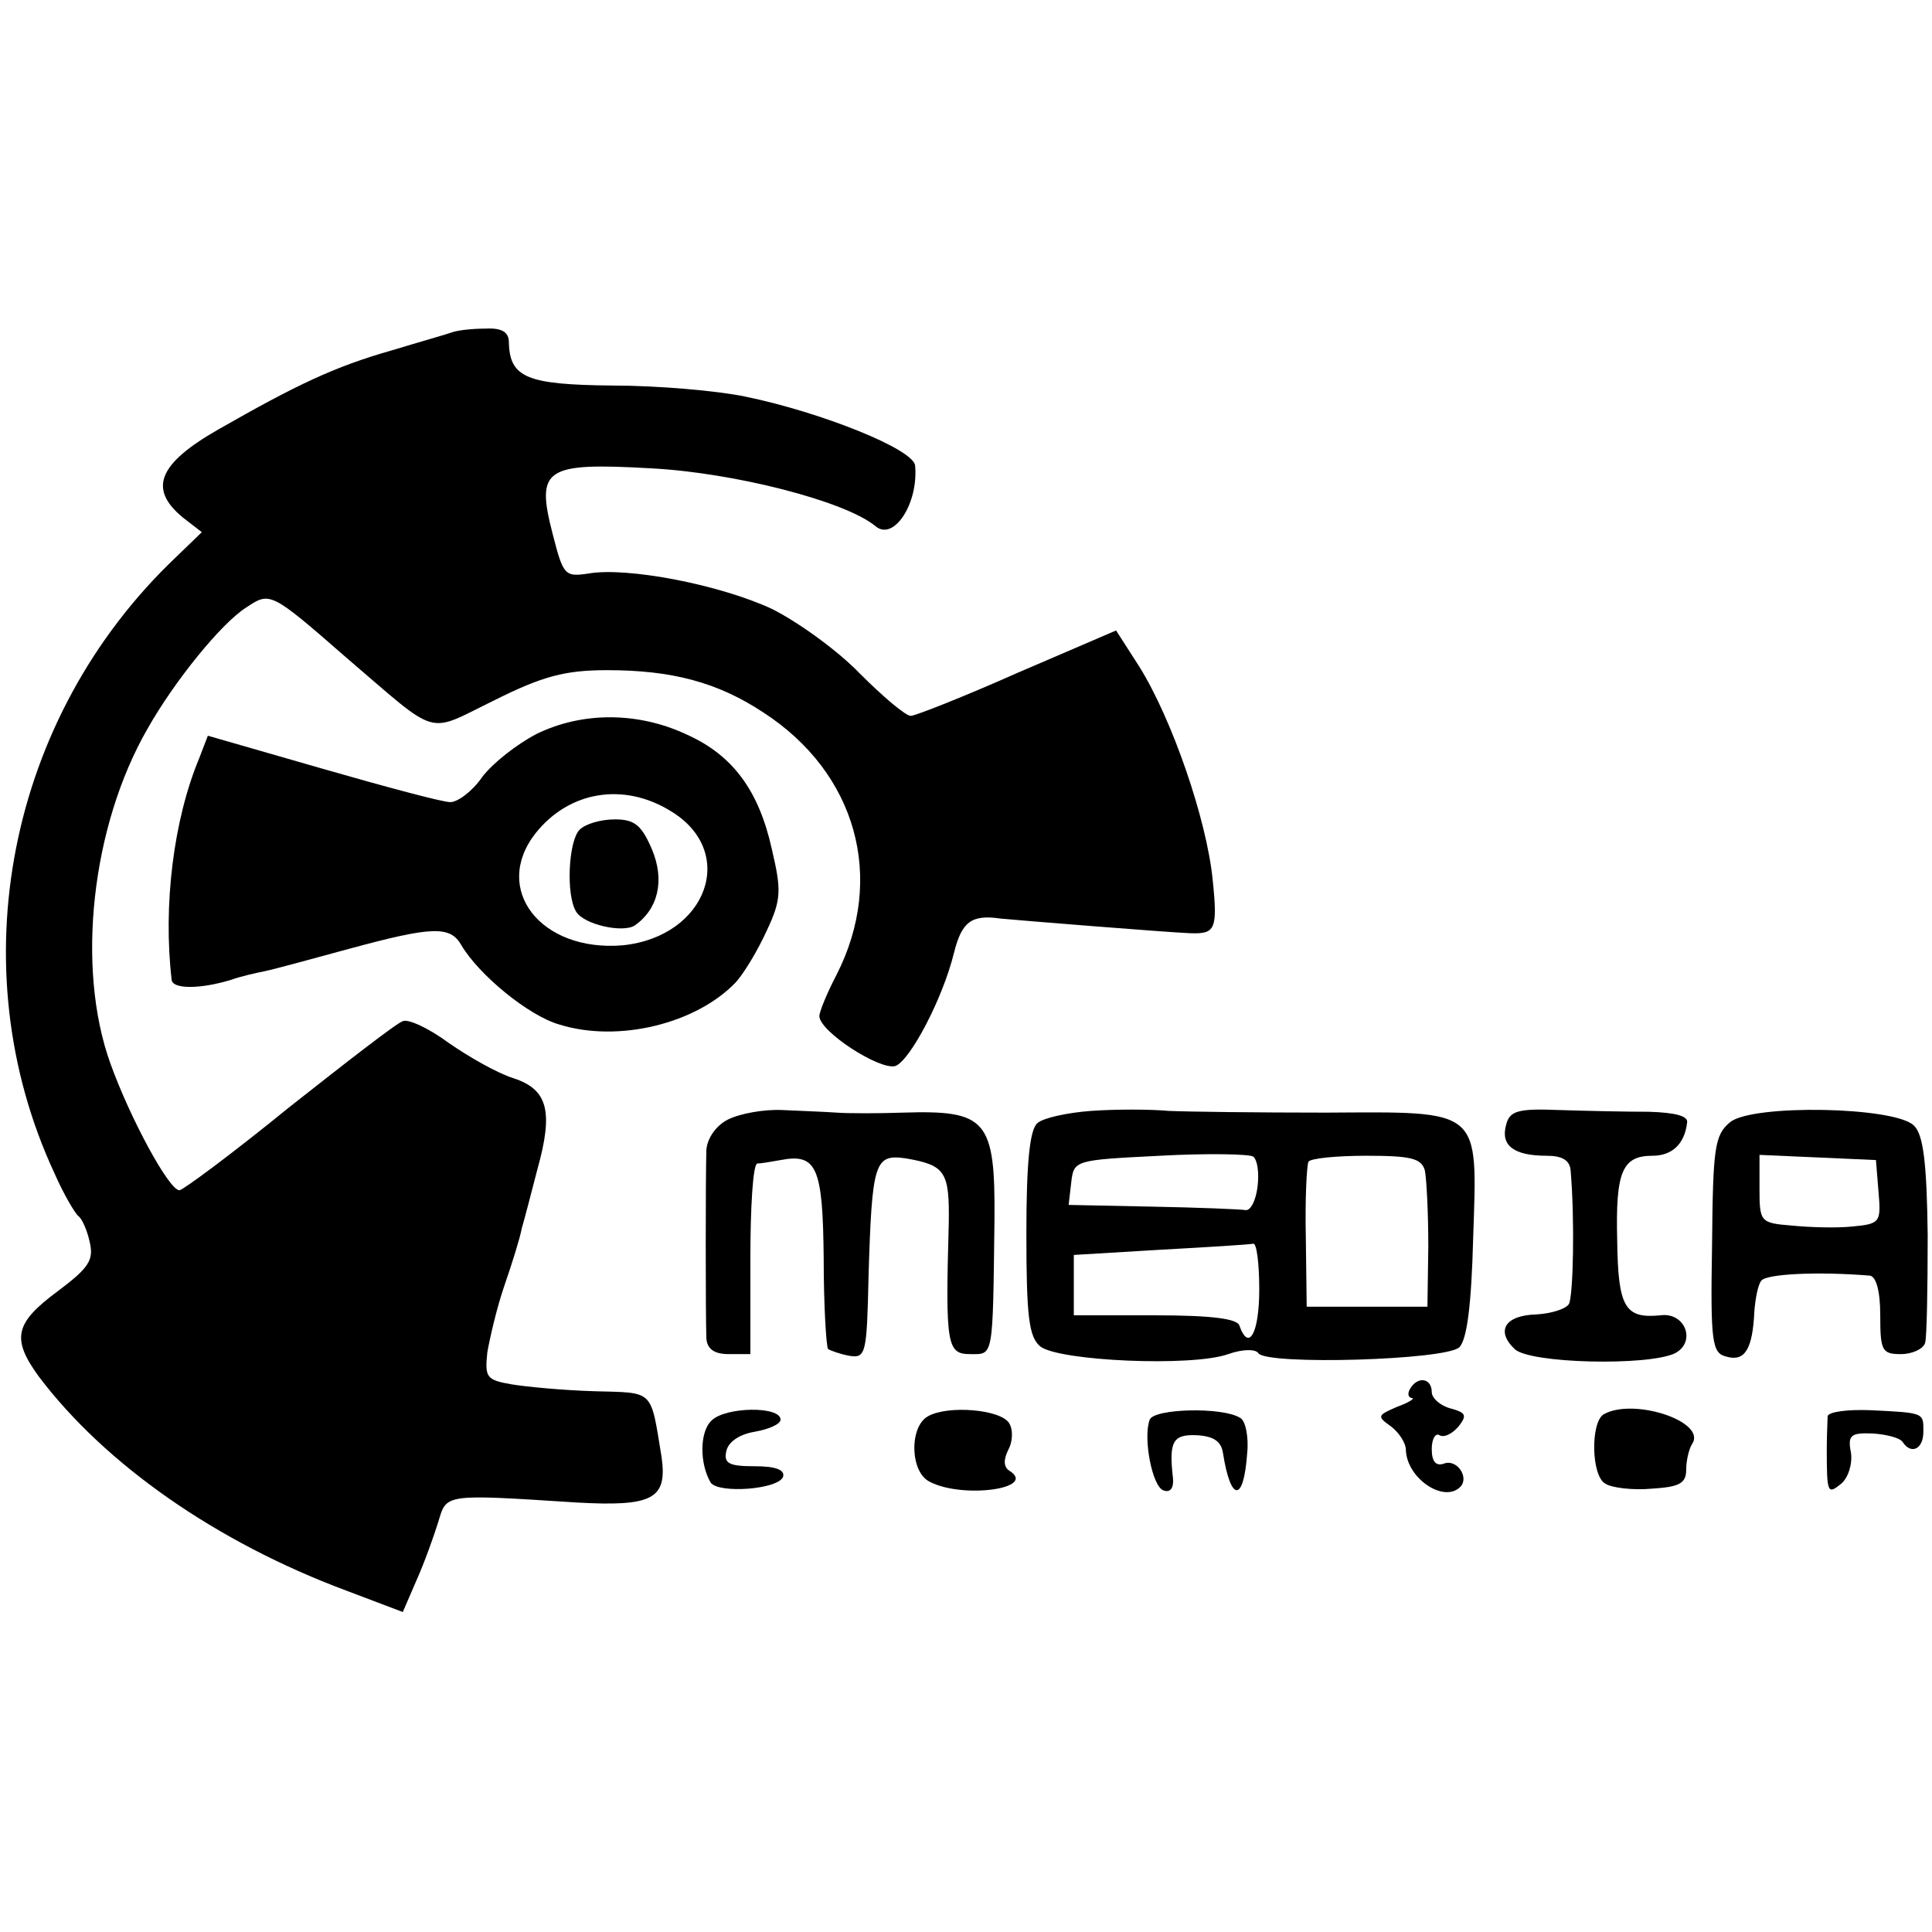
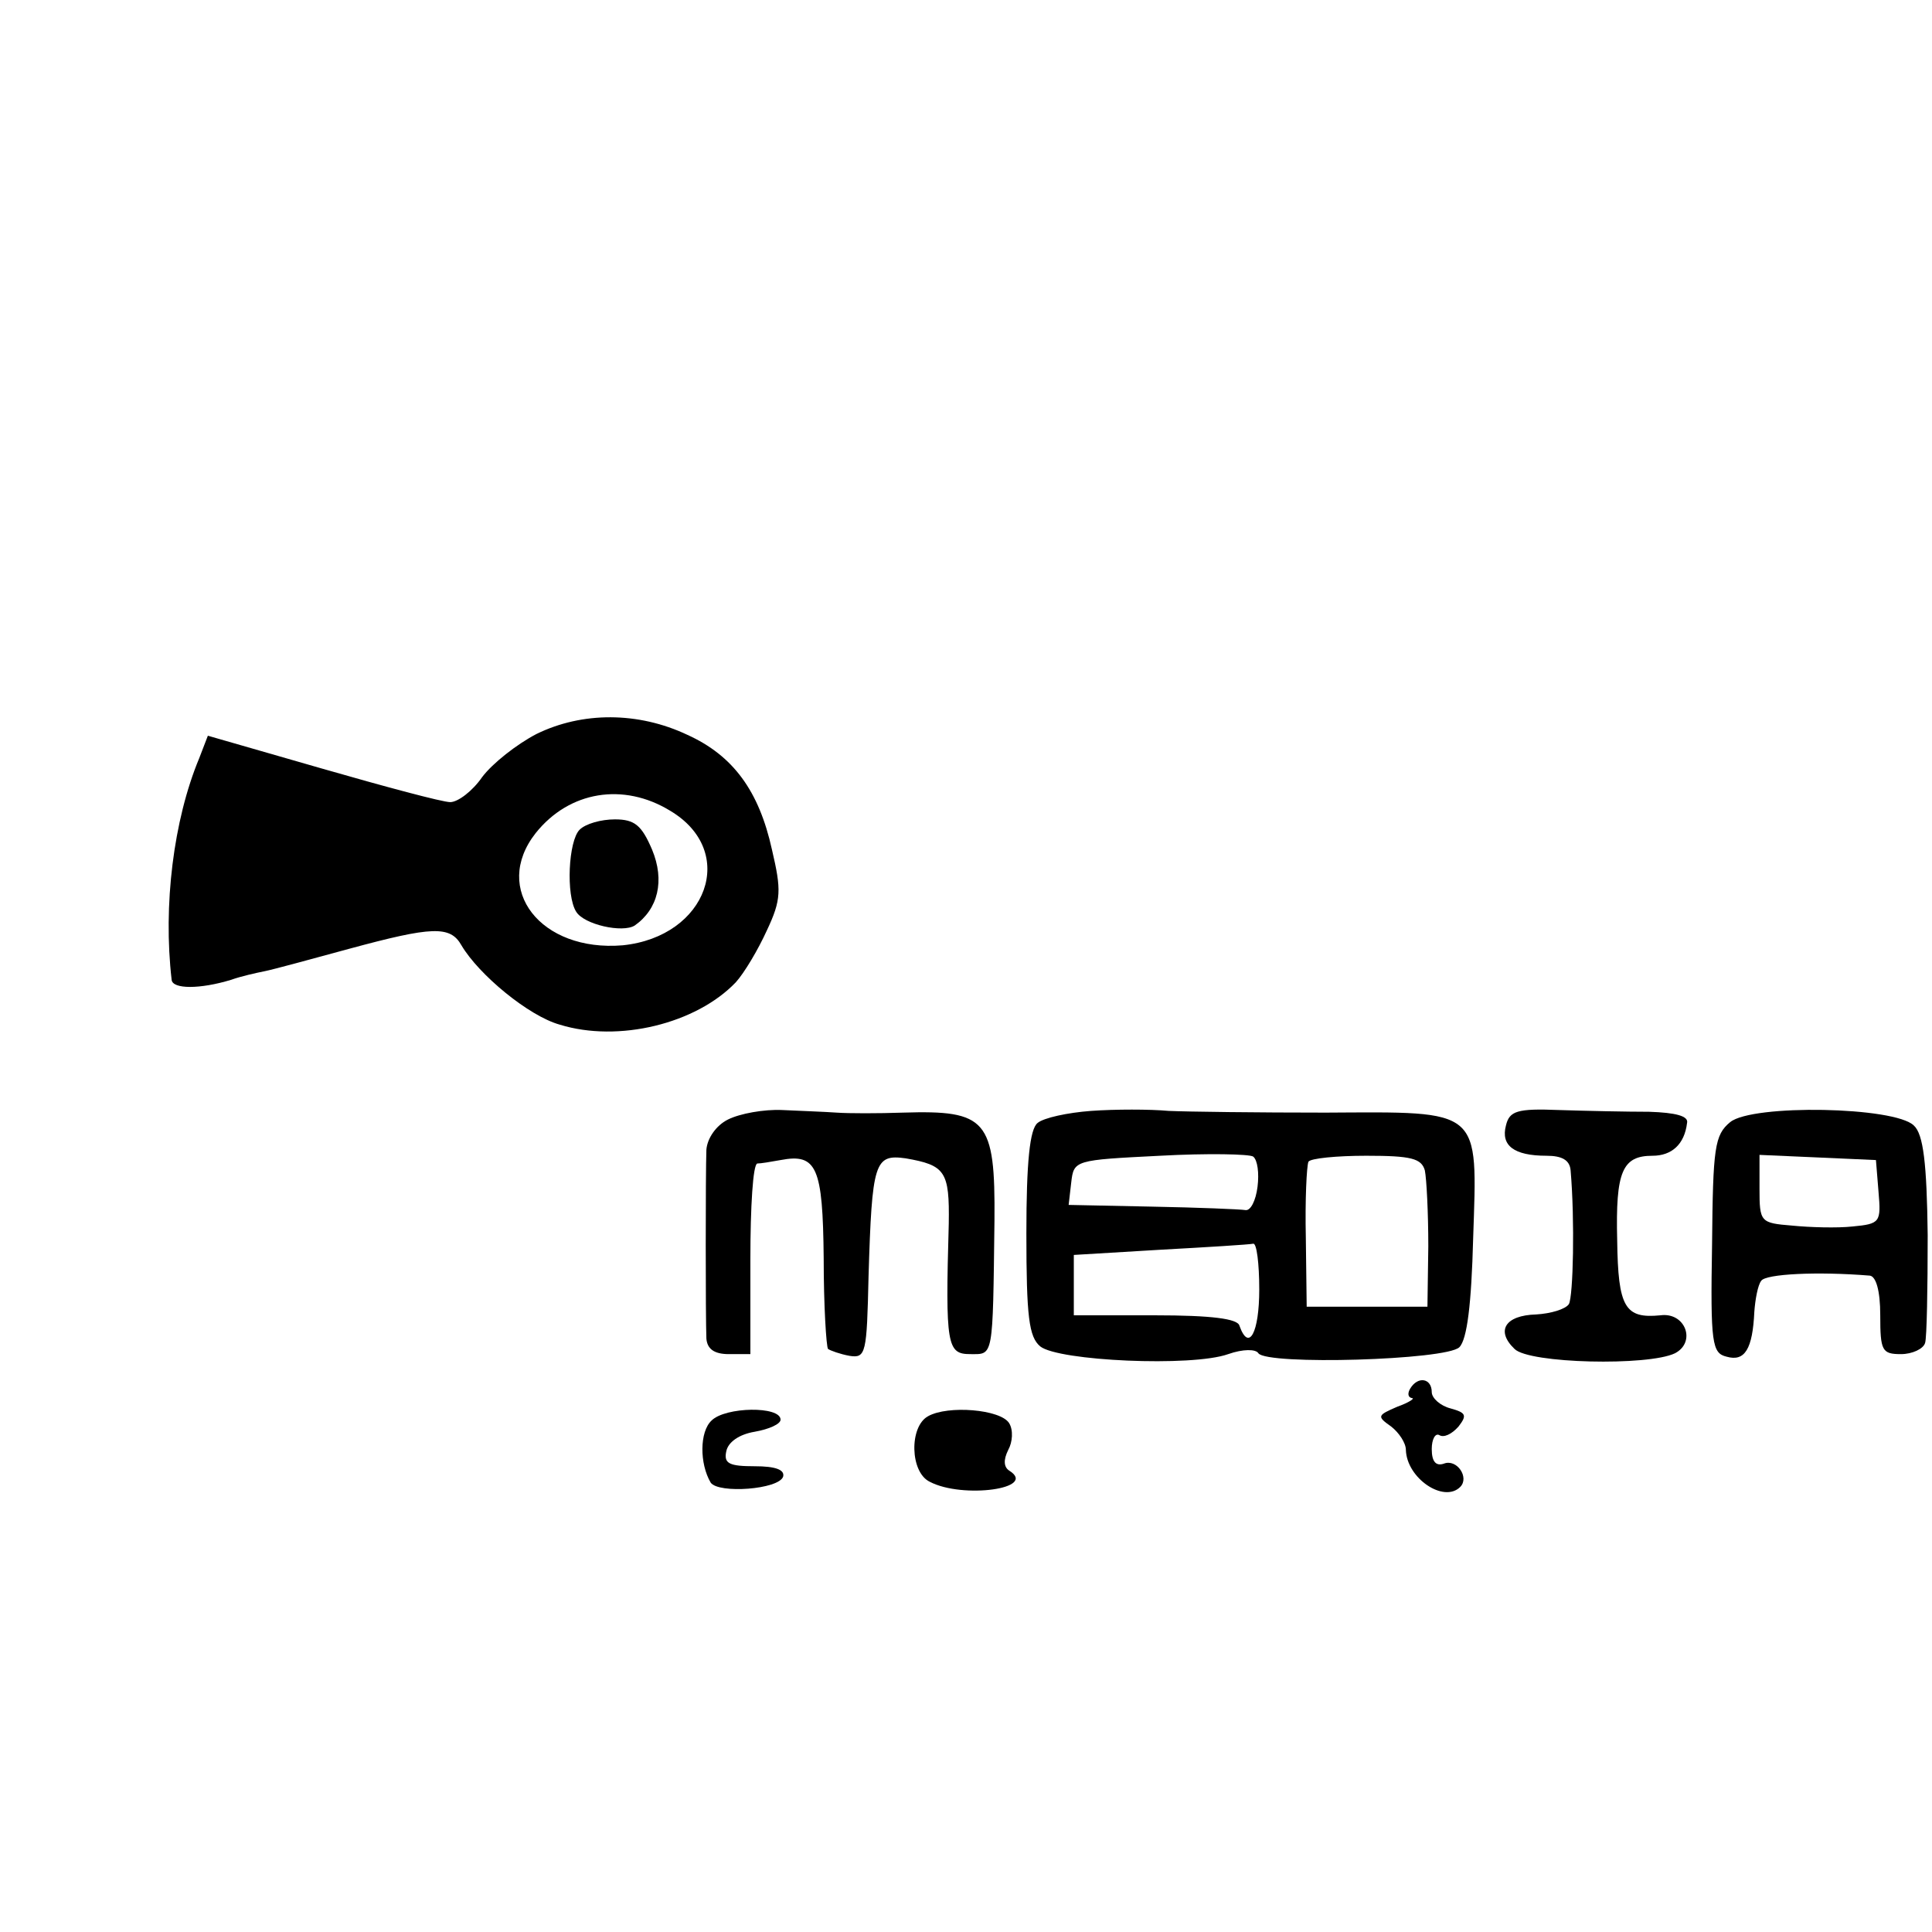
<svg xmlns="http://www.w3.org/2000/svg" version="1.0" width="224pt" height="224pt" viewBox="0 0 224 224" preserveAspectRatio="xMidYMid meet">
  <g transform="translate(0,224) scale(0.1,-0.1)" fill="#000000" stroke="none">
-     <path d="M525 1855 c-5 -2 -37 -11 -70 -21 -67 -19 -111 -40 -202 -92 -70 -40 -81 -69 -41 -102 l22 -17 -30 -29 c-195 -185 -252 -475 -141 -714 11 -25 24 -47 28 -50 4 -3 10 -16 13 -30 5 -21 -1 -30 -37 -57 -50 -37 -54 -55 -22 -99 77 -102 206 -192 356 -248 l66 -25 16 37 c9 20 20 51 25 67 10 33 5 33 160 23 89 -5 106 4 99 53 -13 79 -8 74 -78 76 -35 1 -78 5 -96 8 -29 5 -31 8 -28 37 3 17 11 52 20 78 9 26 18 55 20 66 3 10 11 41 18 68 19 68 12 93 -28 106 -19 6 -52 25 -75 41 -23 17 -47 28 -53 25 -7 -2 -66 -48 -132 -100 -65 -53 -123 -96 -127 -96 -12 0 -57 83 -80 147 -40 111 -22 275 43 388 31 55 86 123 115 141 27 18 28 18 115 -58 110 -94 92 -89 172 -50 56 28 82 35 131 35 75 0 128 -14 181 -49 108 -70 142 -192 85 -304 -11 -21 -20 -43 -20 -48 0 -18 70 -63 88 -58 17 6 55 78 68 131 9 36 20 45 54 40 20 -2 194 -16 220 -17 29 -1 32 4 26 62 -7 70 -47 186 -85 247 l-27 42 -114 -49 c-63 -28 -119 -50 -124 -50 -6 0 -32 22 -59 49 -26 27 -72 60 -102 75 -60 28 -168 49 -213 41 -27 -4 -29 -2 -41 45 -20 77 -10 84 114 77 96 -5 225 -38 260 -67 21 -18 50 26 46 70 -1 19 -109 62 -196 80 -33 7 -103 13 -155 13 -99 1 -119 9 -120 50 0 12 -8 17 -27 16 -16 0 -32 -2 -38 -4z" />
    <path d="M622 1389 c-23 -12 -51 -34 -63 -50 -11 -16 -28 -29 -37 -29 -9 0 -76 18 -149 39 l-132 38 -10 -26 c-30 -72 -42 -171 -32 -257 1 -11 33 -11 69 0 11 4 29 8 39 10 10 2 54 14 98 26 96 26 117 27 130 4 20 -34 78 -82 114 -92 68 -21 158 1 204 49 10 11 26 38 36 60 17 36 17 47 6 94 -15 68 -45 109 -98 133 -57 27 -122 27 -175 1z m155 -89 c79 -47 43 -146 -55 -156 -95 -8 -152 65 -101 130 39 49 102 59 156 26z" />
    <path d="M672 1278 c-13 -13 -16 -76 -4 -95 9 -15 54 -25 68 -16 27 19 35 52 20 88 -12 28 -20 35 -43 35 -16 0 -34 -5 -41 -12z" />
    <path d="M844 942 c-14 -7 -24 -22 -25 -35 -1 -27 -1 -195 0 -219 1 -12 9 -18 26 -18 l25 0 0 110 c0 61 3 110 8 111 4 0 16 2 27 4 42 8 49 -8 50 -114 0 -55 3 -102 5 -105 3 -2 14 -6 25 -8 19 -3 20 3 22 92 4 133 7 142 43 137 46 -8 51 -15 50 -76 -4 -141 -2 -151 25 -151 27 0 26 -6 28 155 1 117 -9 128 -106 125 -29 -1 -63 -1 -77 0 -14 1 -42 2 -63 3 -21 1 -49 -4 -63 -11z" />
    <path d="M1265 952 c-27 -2 -55 -8 -62 -14 -9 -7 -13 -45 -13 -128 0 -97 3 -120 16 -131 21 -17 176 -24 218 -9 17 6 32 6 35 1 10 -14 218 -8 233 7 9 9 14 50 16 126 5 152 11 147 -171 146 -78 0 -160 1 -182 2 -22 2 -62 2 -90 0z m193 -88 c-2 -16 -8 -28 -14 -27 -6 1 -55 3 -108 4 l-97 2 3 26 c3 26 4 26 103 31 55 3 104 2 108 -1 5 -4 7 -19 5 -35z m194 19 c2 -10 4 -49 4 -88 l-1 -70 -70 0 -70 0 -1 80 c-1 44 1 83 3 88 2 4 33 7 67 7 52 0 64 -3 68 -17z m-192 -138 c0 -50 -12 -73 -23 -42 -2 8 -32 12 -98 12 l-94 0 0 35 0 35 100 6 c55 3 103 6 108 7 4 1 7 -23 7 -53z" />
    <path d="M1746 935 c-6 -23 9 -35 47 -35 18 0 27 -5 28 -17 5 -58 3 -146 -2 -155 -4 -6 -21 -11 -38 -12 -36 -1 -47 -19 -25 -40 17 -17 155 -20 186 -5 25 13 12 48 -17 44 -41 -4 -49 9 -50 87 -2 80 6 98 41 98 22 0 37 13 40 38 2 8 -13 12 -44 13 -26 0 -73 1 -104 2 -49 2 -58 -1 -62 -18z" />
    <path d="M2006 939 c-18 -15 -20 -29 -21 -142 -2 -115 0 -126 17 -130 21 -6 30 9 32 52 1 14 4 31 8 36 5 8 65 11 126 6 7 -1 12 -17 12 -46 0 -41 2 -45 24 -45 13 0 26 6 28 13 2 6 3 63 3 125 -1 83 -5 117 -16 127 -22 22 -187 25 -213 4z m172 -81 c3 -35 2 -37 -30 -40 -18 -2 -50 -1 -70 1 -37 3 -38 4 -38 43 l0 39 68 -3 67 -3 3 -37z" />
    <path d="M1635 630 c-3 -5 -3 -10 2 -11 4 0 -3 -5 -17 -10 -23 -10 -24 -11 -7 -23 9 -7 17 -19 17 -27 1 -33 44 -62 63 -43 11 11 -4 33 -19 27 -9 -3 -14 2 -14 17 0 11 4 19 9 16 5 -3 14 1 22 10 10 13 9 16 -9 21 -12 3 -22 12 -22 19 0 16 -16 19 -25 4z" />
    <path d="M825 593 c-14 -13 -14 -50 -1 -72 9 -13 79 -8 84 7 2 8 -9 12 -33 12 -29 0 -36 3 -33 17 2 11 15 20 33 23 17 3 30 9 30 14 0 16 -64 15 -80 -1z" />
    <path d="M1076 598 c-22 -12 -21 -65 2 -76 38 -20 126 -8 92 13 -6 4 -7 12 -1 24 5 9 6 23 1 31 -10 16 -71 21 -94 8z" />
-     <path d="M1333 594 c-8 -21 3 -78 16 -82 8 -3 12 3 11 14 -5 43 0 51 27 50 20 -1 29 -7 31 -21 9 -57 24 -57 28 0 2 19 -2 38 -8 41 -20 13 -100 11 -105 -2z" />
-     <path d="M1859 600 c-15 -10 -14 -71 2 -80 7 -5 32 -8 54 -6 32 2 40 6 40 22 0 10 3 24 7 30 17 26 -69 54 -103 34z" />
-     <path d="M2119 598 c0 -4 -1 -21 -1 -38 0 -52 1 -53 17 -40 8 7 13 23 11 36 -4 20 0 23 25 22 16 -1 32 -5 35 -10 10 -15 24 -8 24 12 0 22 2 22 -62 25 -27 1 -48 -2 -49 -7z" />
  </g>
</svg>